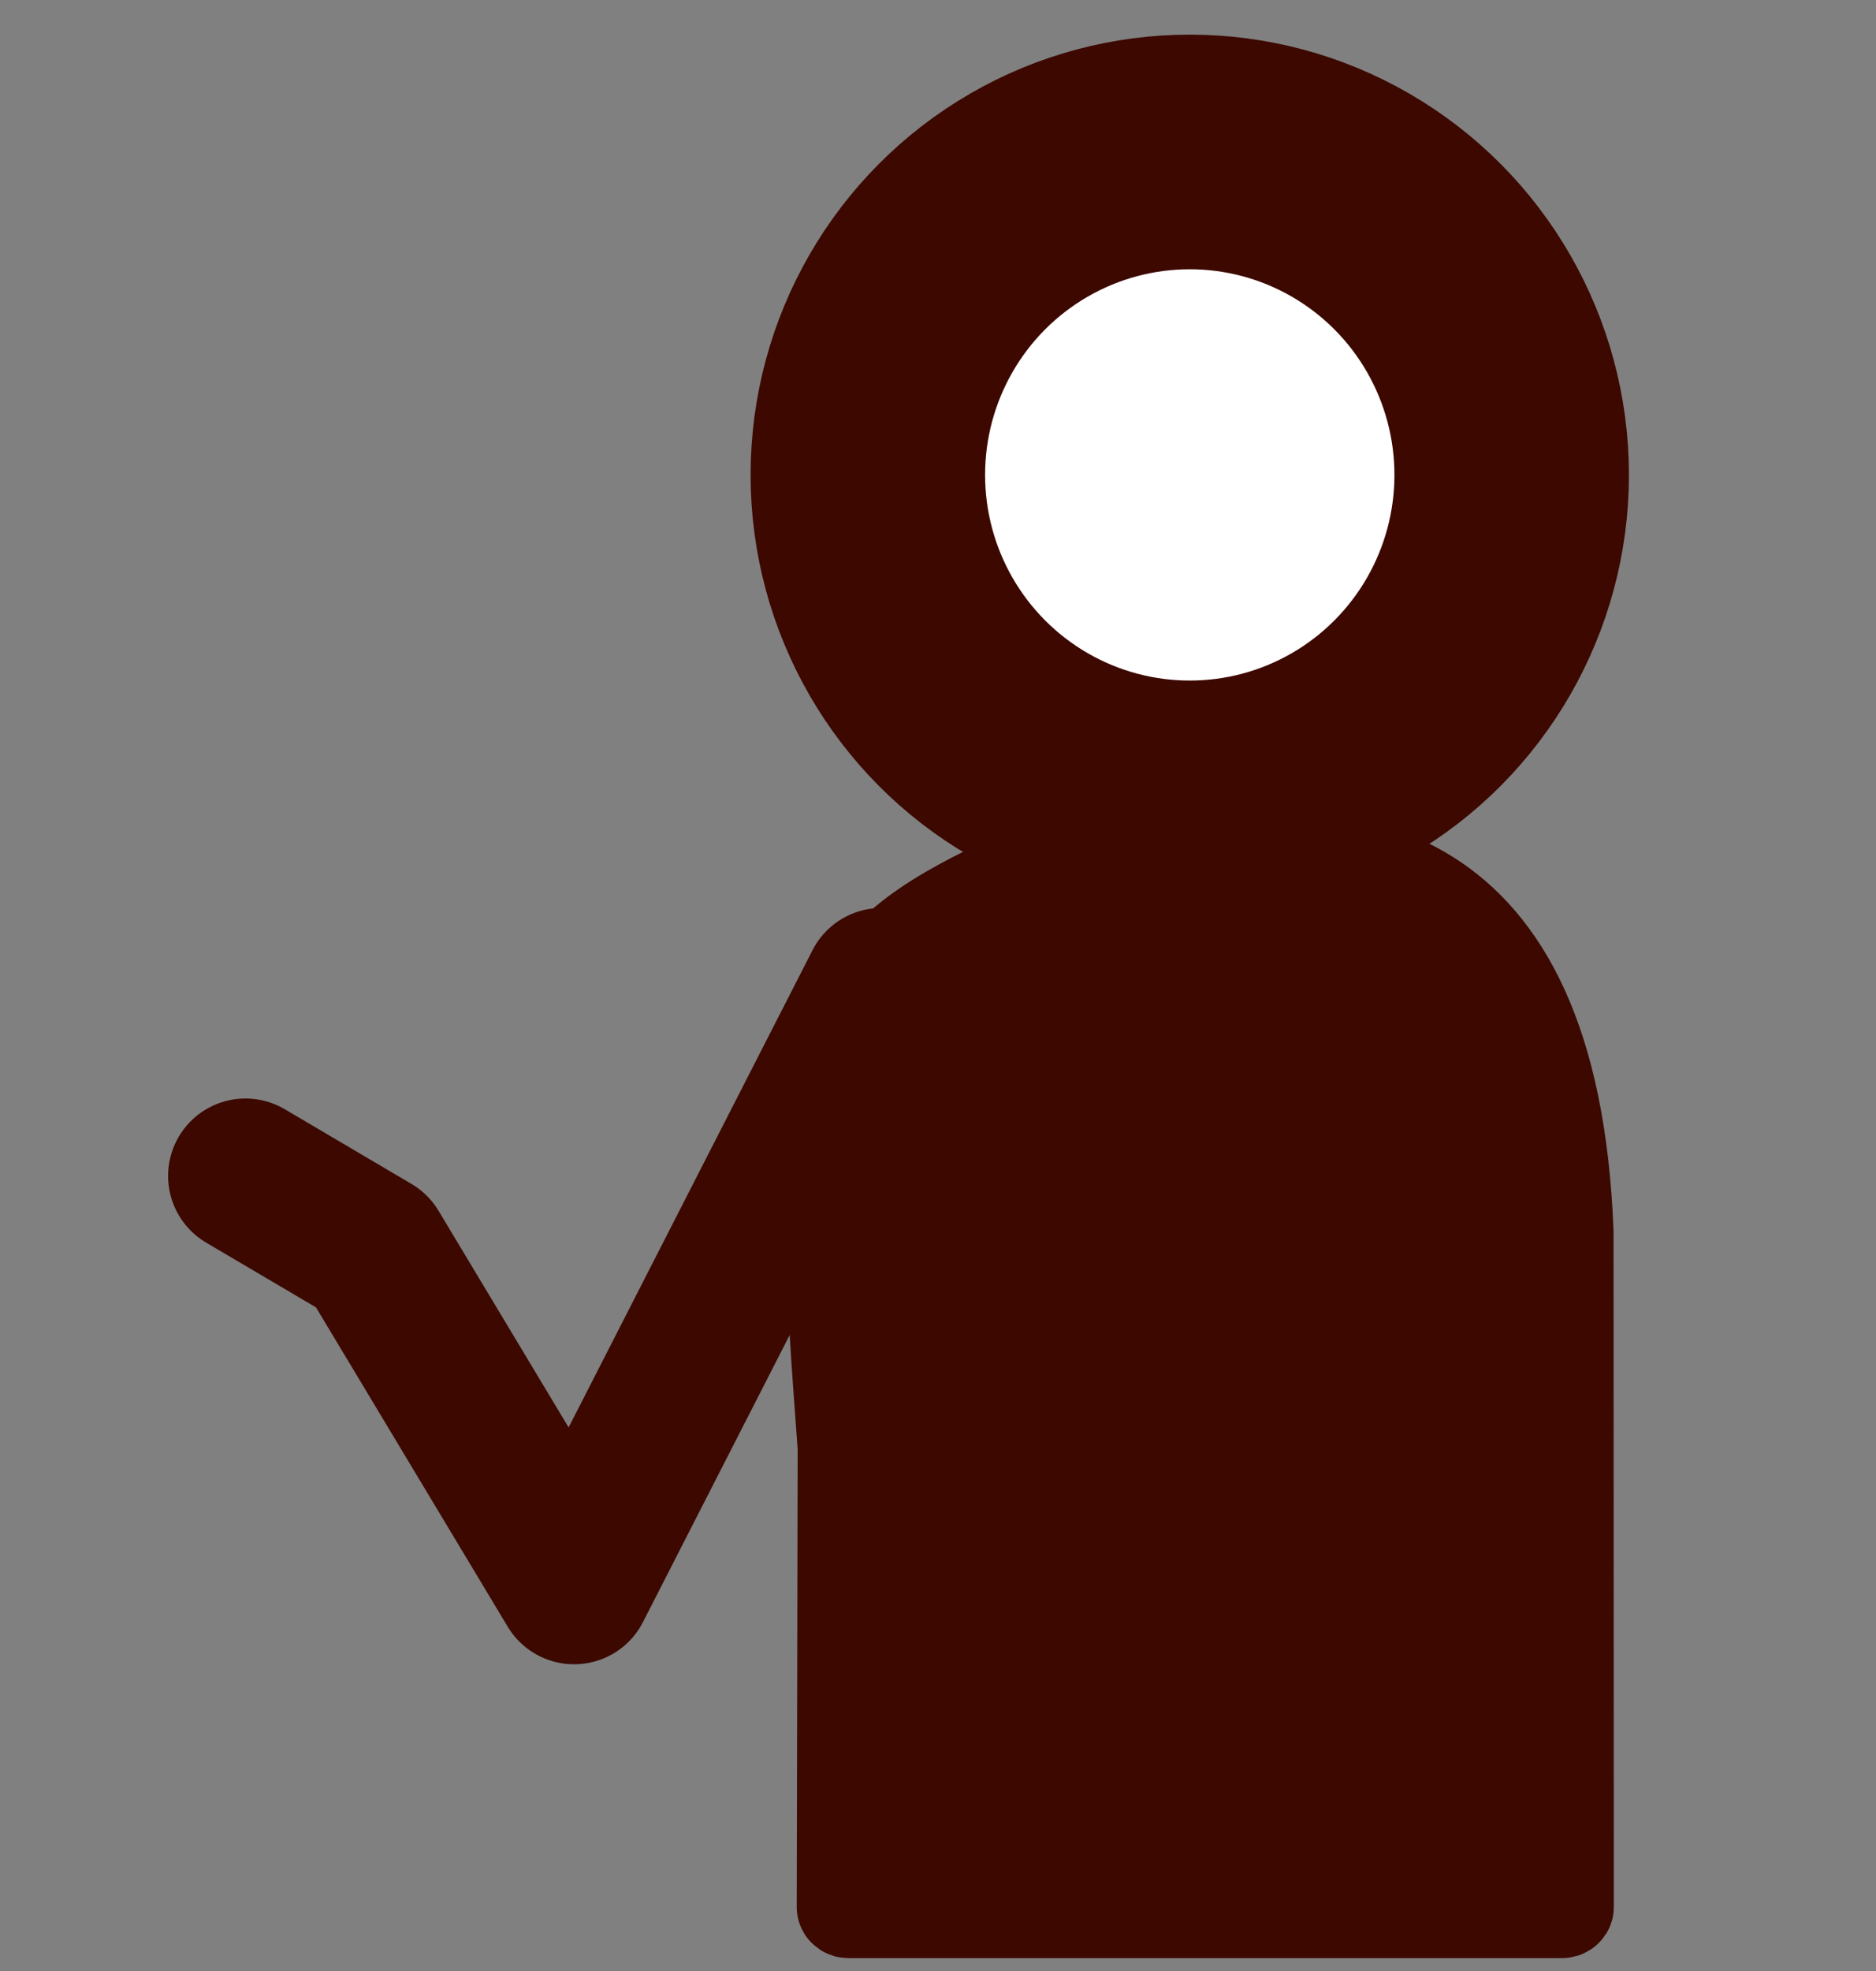
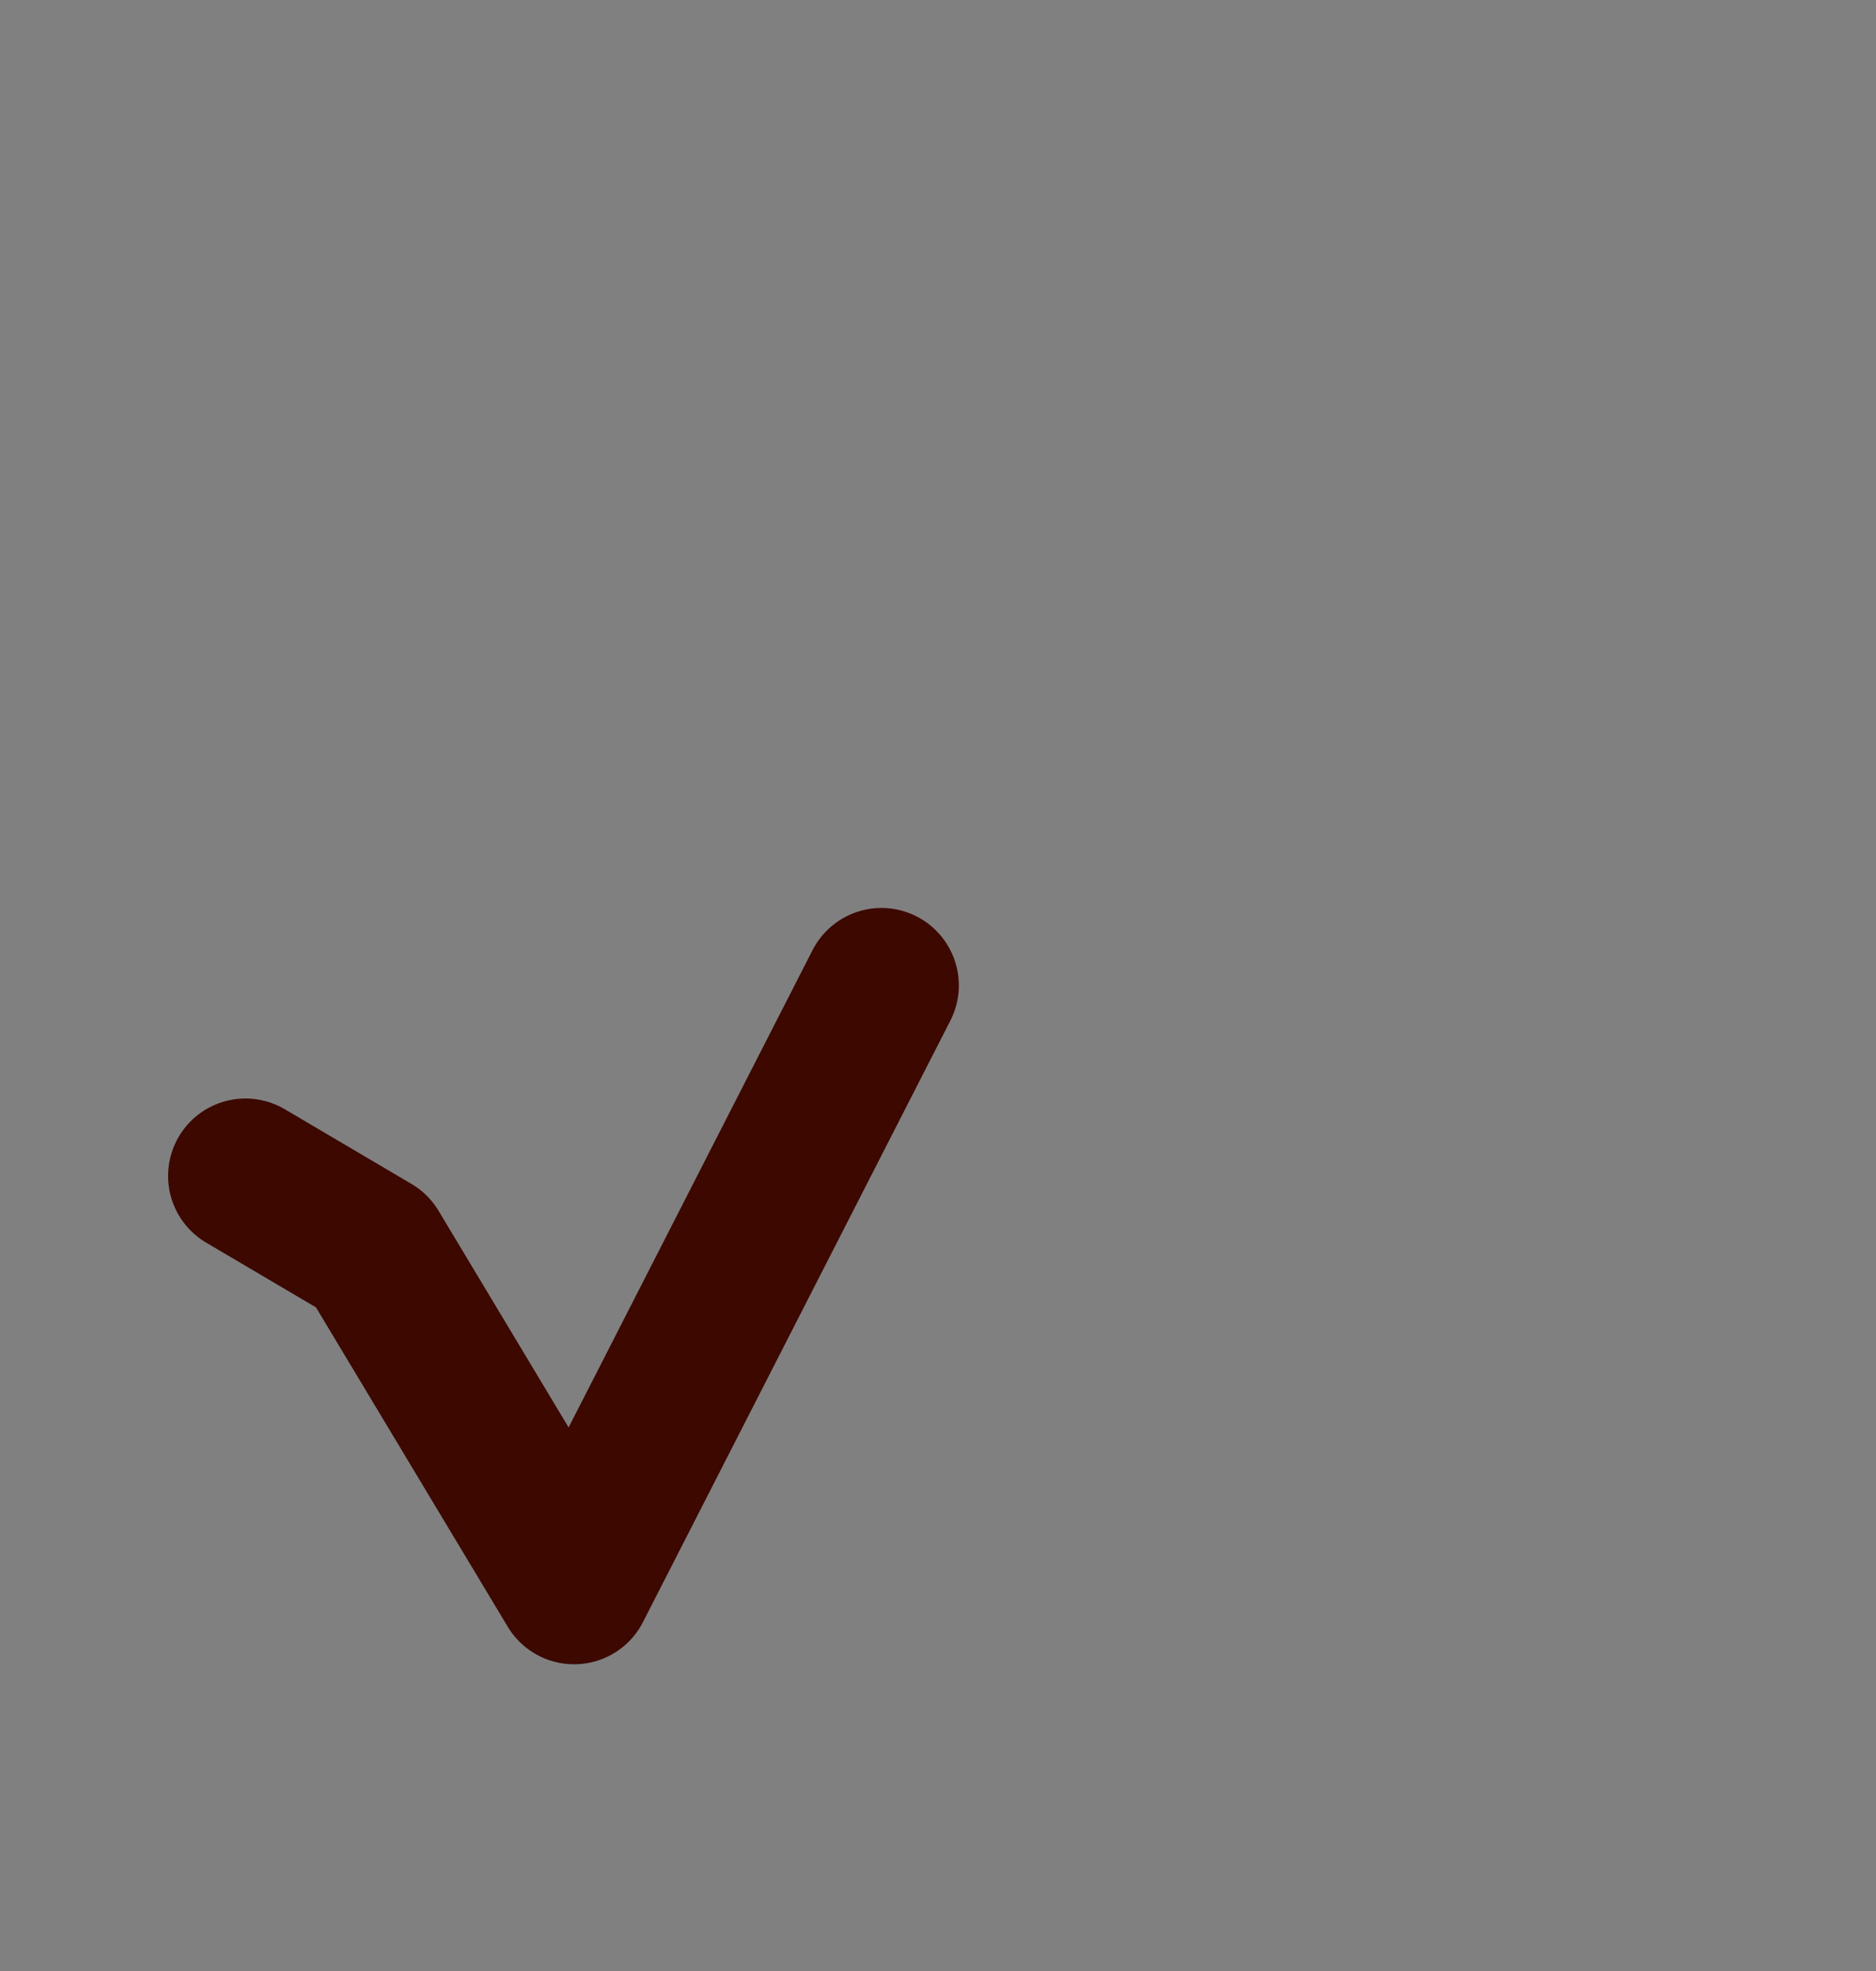
<svg xmlns="http://www.w3.org/2000/svg" width="20mm" height="21mm" viewBox="0 0 20 21" version="1.1" id="svg1" xml:space="preserve">
  <rect x="0" y="0" width="20" height="21" fill="#808080" stroke="none" />
  <defs id="defs1" />
  <g id="layer1">
-     <path id="path2" style="fill:#3c0800;fill-opacity:1;stroke:#3c0800;stroke-width:1.046;stroke-linecap:square;stroke-linejoin:miter;stroke-miterlimit:2;stroke-dasharray:none;stroke-opacity:1;paint-order:stroke fill markers" d="m 9.032,13.118 c 7.2e-6,-0.146 -0.323,-1.89 -0.005,2.307 l -0.01,4.893 c -2.65e-5,0.013 0.014,0.022 0.031,0.022 h 7.602 c 0.017,0 0.032,-0.01 0.032,-0.022 l -0.003,-7.188 C 16.52,9.021 14.22,9.062 12.79,9.204 12.009,9.171 11.467,9.014 10.275,9.661 8.726,10.503 9.112,11.172 9.032,13.161 Z" />
-     <ellipse style="fill:#ffffff;fill-opacity:1;stroke:#3c0800;stroke-width:2.5;stroke-linecap:square;stroke-linejoin:miter;stroke-miterlimit:2;stroke-dasharray:none;stroke-opacity:1;paint-order:stroke fill markers" id="path3" cx="12.684" cy="5.06" rx="3.432" ry="3.441" />
    <path style="fill:none;stroke:#3c0800;stroke-width:1.65;stroke-linecap:round;stroke-linejoin:round;stroke-miterlimit:2;stroke-dasharray:none;paint-order:stroke fill markers" d="M 9.397,10.499 6.12,16.907 3.968,13.325 2.617,12.529" id="path1" />
  </g>
</svg>